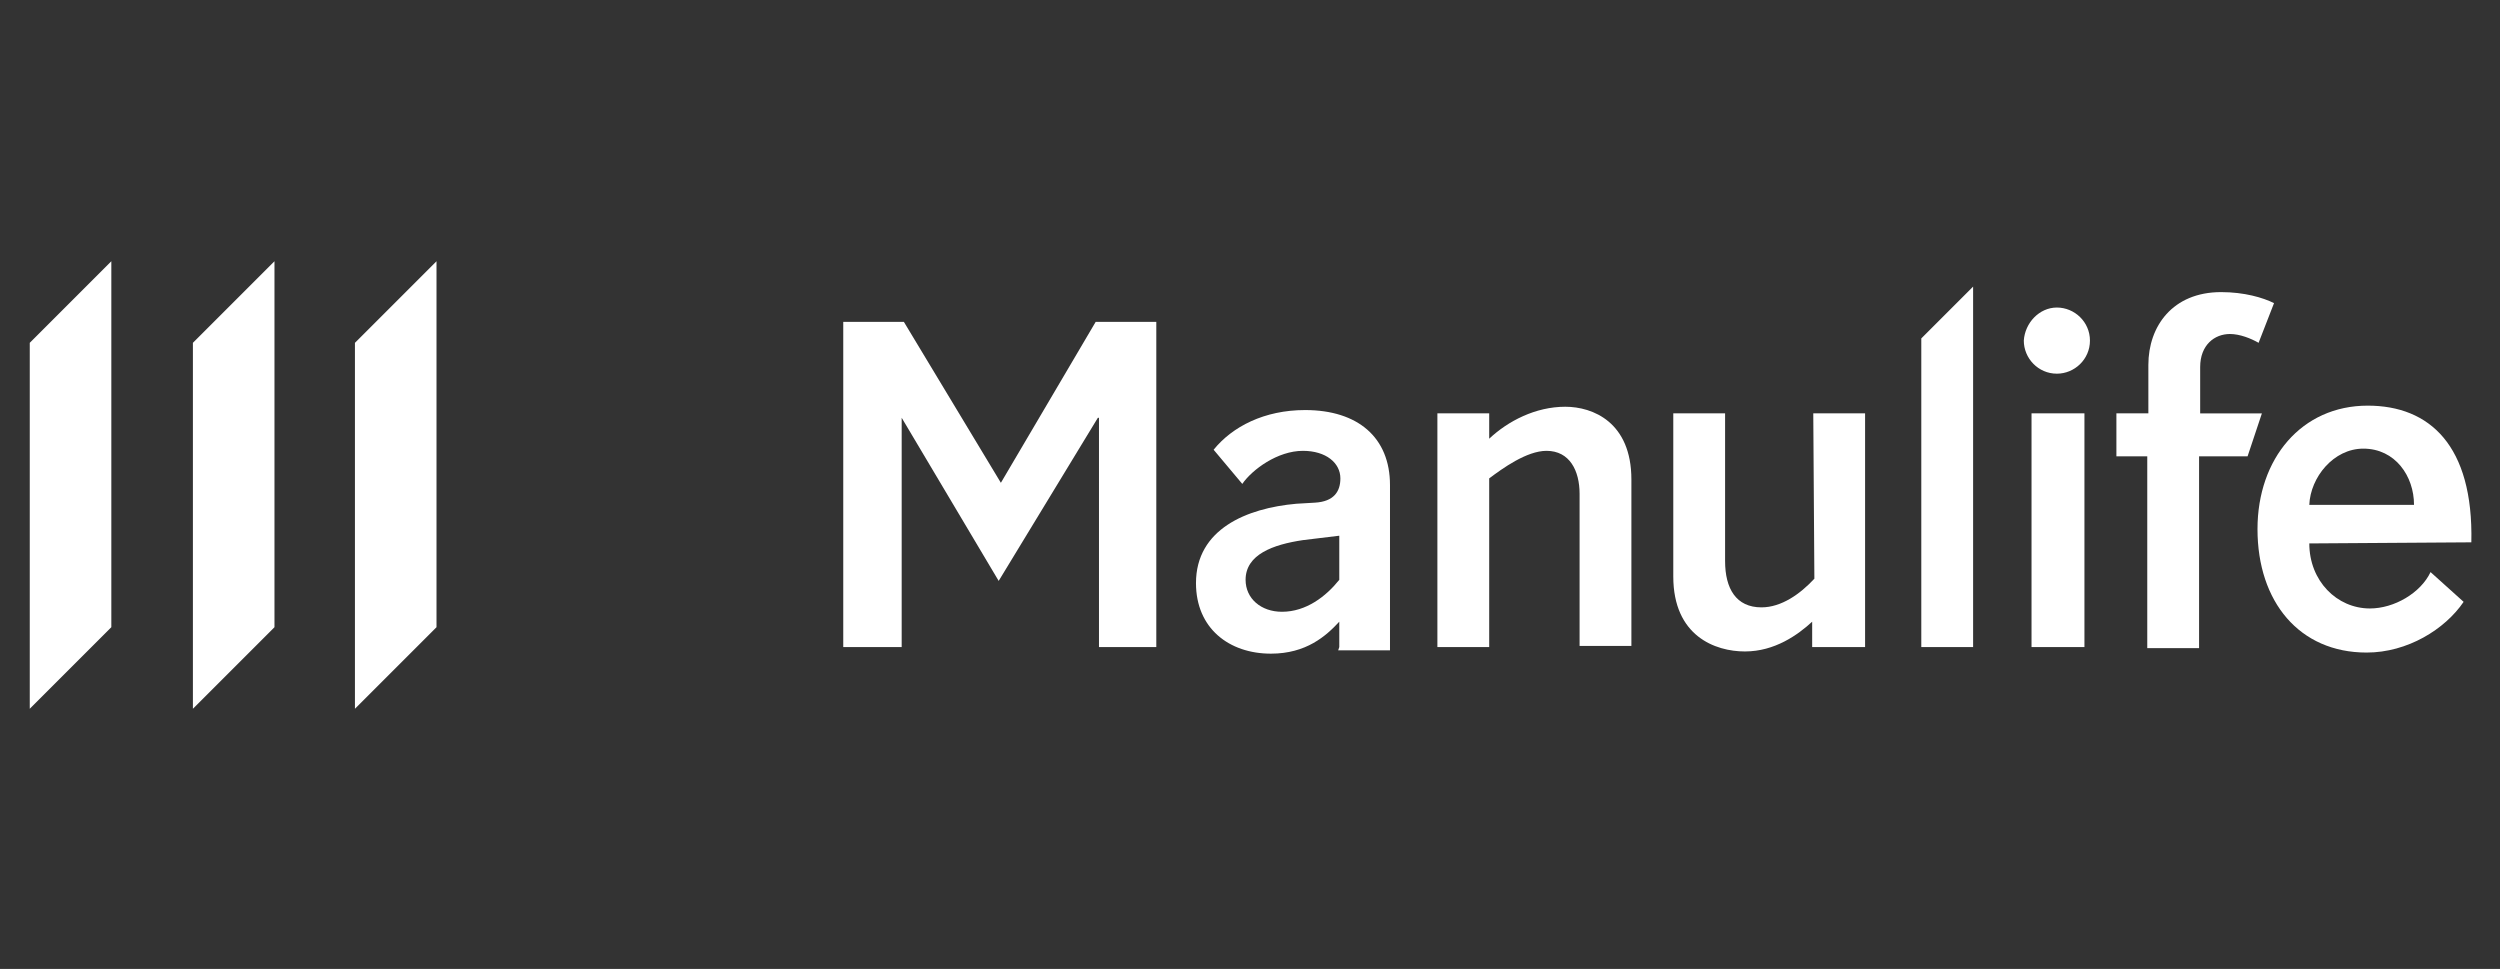
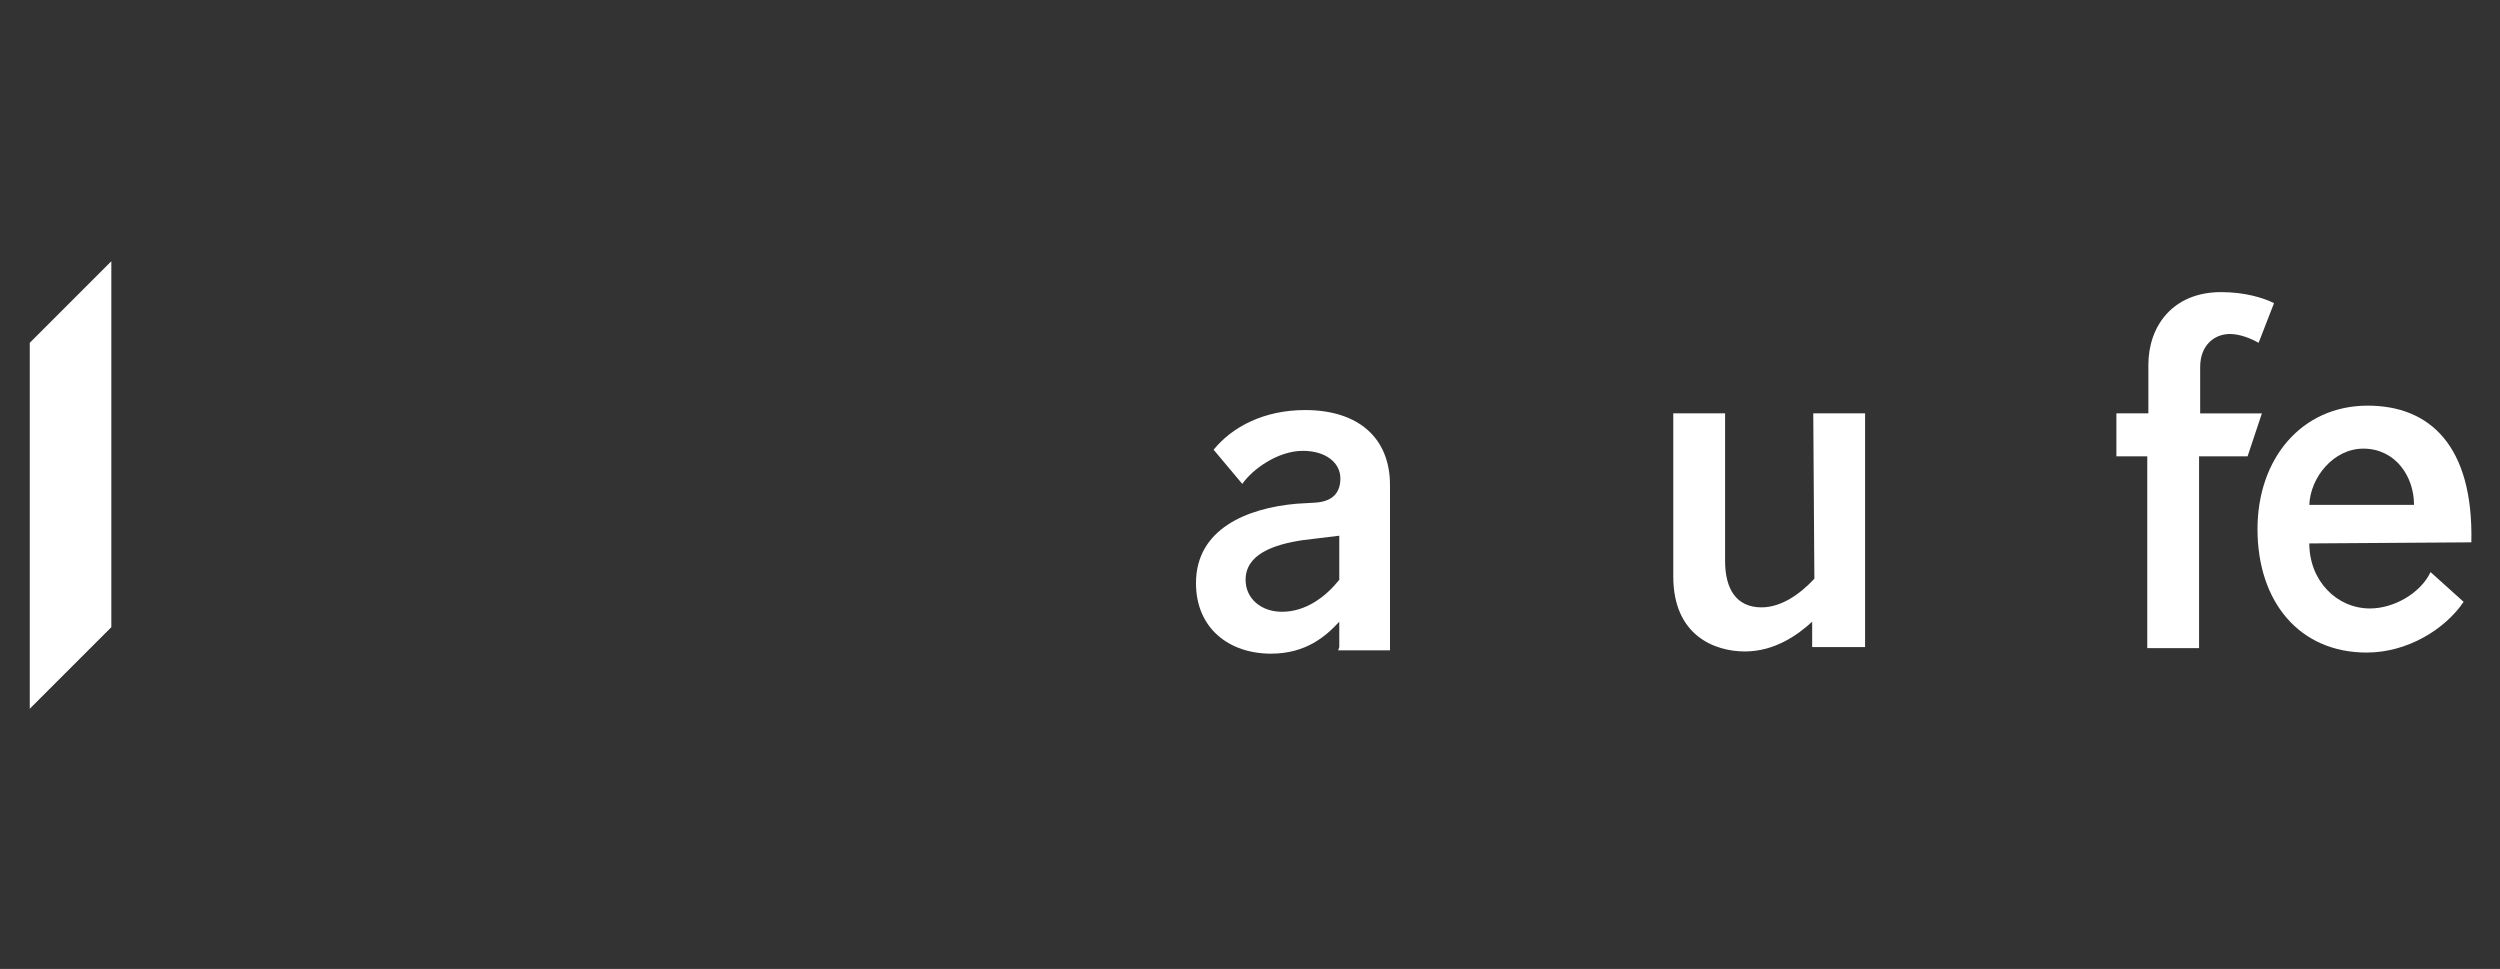
<svg xmlns="http://www.w3.org/2000/svg" version="1.1" id="Layer_1" x="0px" y="0px" viewBox="0 0 226.8 87.9" style="enable-background:new 0 0 226.8 87.9;" xml:space="preserve">
  <rect x="0" y="0" width="226.8" height="87.9" fill="#333333" stroke="none" />
  <style type="text/css">
	.st0{fill:#FFFFFF;}
</style>
  <g>
    <g>
      <g>
        <g>
          <path class="st0" d="M121.5,58.7v-2.3c-1.2,1.3-3,2.9-6.2,2.9c-3.8,0-6.8-2.3-6.8-6.4c0-4.9,4.6-6.8,9.1-7.2l1.7-0.1      c1.7-0.1,2.3-1,2.3-2.2c0-1.4-1.3-2.5-3.4-2.5c-2.3,0-4.6,1.7-5.5,3l-2.6-3.1c1.7-2.1,4.6-3.6,8.3-3.6c4.8,0,7.7,2.5,7.7,6.8V59      h-4.7L121.5,58.7L121.5,58.7z M121.5,48.6l-3.3,0.4c-2.7,0.4-5.2,1.3-5.2,3.6c0,1.7,1.4,2.9,3.3,2.9c2.2,0,4-1.4,5.2-2.9V48.6      L121.5,48.6z" />
-           <path class="st0" d="M135.1,58.7h-4.7V37.5h4.7v2.3c1.7-1.6,4.2-2.9,6.9-2.9c2.5,0,6,1.4,6,6.6v15.1h-4.7V44.8      c0-2.1-0.9-3.9-3-3.9c-1.8,0-4,1.6-5.2,2.5V58.7z" />
          <path class="st0" d="M164.5,37.5h4.7v21.2h-4.8v-2.3c-1.3,1.2-3.4,2.7-6.1,2.7c-2.7,0-6.5-1.4-6.5-6.8V37.5h4.7v13.4      c0,2.5,1,4.2,3.3,4.2c1.8,0,3.5-1.2,4.8-2.6L164.5,37.5L164.5,37.5z" />
-           <path class="st0" d="M179,58.7h-4.7v-28L179,26V58.7z" />
-           <path class="st0" d="M186.6,27.9c1.6,0,3,1.3,3,3c0,1.7-1.4,3-3,3c-1.7,0-3-1.4-3-3C183.7,29.3,185,27.9,186.6,27.9z       M189.1,58.7h-4.8V37.5h4.8V58.7z" />
+           <path class="st0" d="M179,58.7v-28L179,26V58.7z" />
          <path class="st0" d="M203.9,41.4h-4.4v17.4h-4.7V41.4H192v-3.9h2.9v-4.4c0-3.5,2.2-6.6,6.6-6.6c2.1,0,3.8,0.5,4.8,1l-1.4,3.6      c-0.7-0.4-1.7-0.8-2.6-0.8c-1.4,0-2.7,1-2.7,3v4.2h5.6L203.9,41.4z" />
          <path class="st0" d="M209.5,49.3c0,3.4,2.5,5.9,5.5,5.9c2.2,0,4.6-1.4,5.5-3.3l3,2.7c-1.7,2.5-5.1,4.6-8.8,4.6      c-6.1,0-9.9-4.6-9.9-11.2c0-6.4,4-11.2,10-11.2c5.6,0,9.6,3.6,9.4,12.4L209.5,49.3L209.5,49.3z M219,45.8c0-2.6-1.7-5.1-4.6-5.1      c-2.7,0-4.8,2.6-4.9,5.1H219z" />
-           <path class="st0" d="M81.7,58.7h-5.2V29.2h5.5l8.8,14.6l0,0l8.6-14.6h5.5v29.5h-5.2V37.9h-0.1l-9,14.8l-8.8-14.8l0,0V58.7z" />
        </g>
        <g>
-           <polygon class="st0" points="32.2,31.1 32.2,64.3 39.6,56.9 39.6,23.7     " />
-           <polygon class="st0" points="17.5,64.3 24.9,56.9 24.9,23.7 17.5,31.1     " />
          <polygon class="st0" points="2.7,64.3 10.1,56.9 10.1,23.7 2.7,31.1     " />
        </g>
      </g>
    </g>
  </g>
</svg>